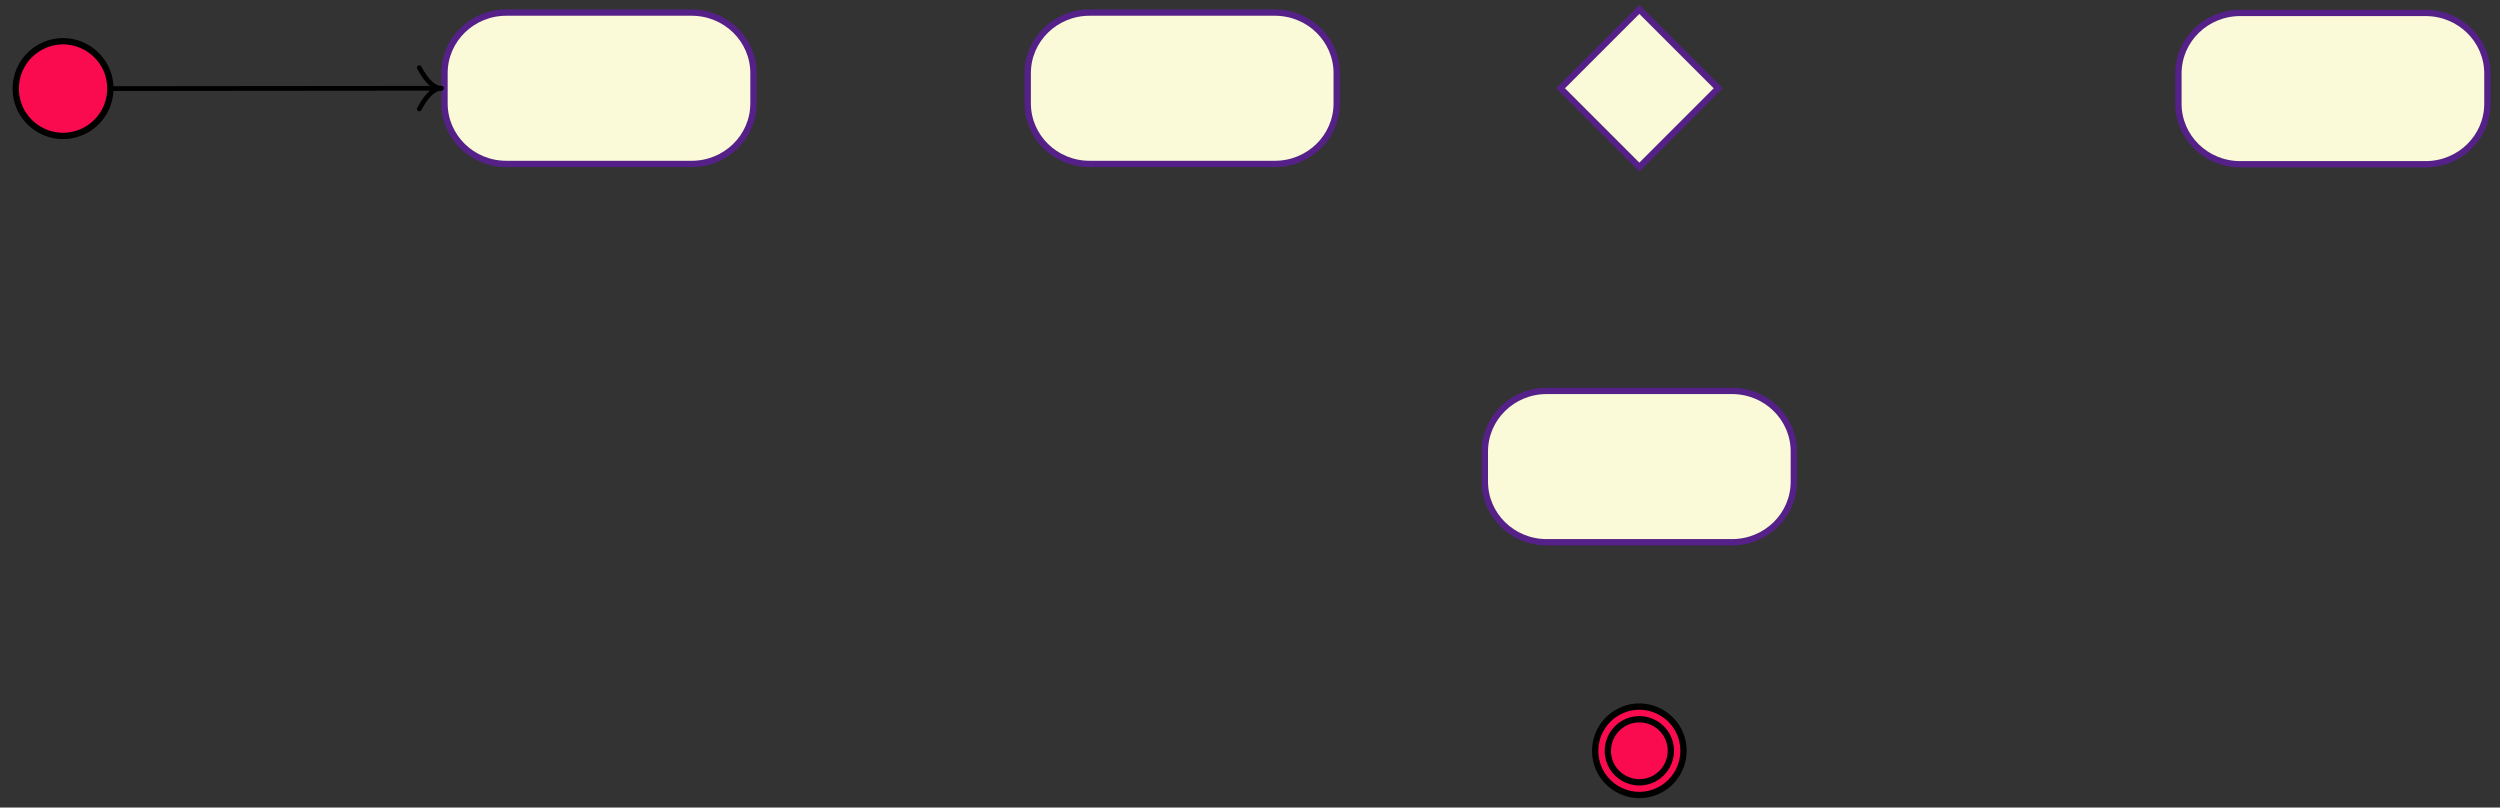
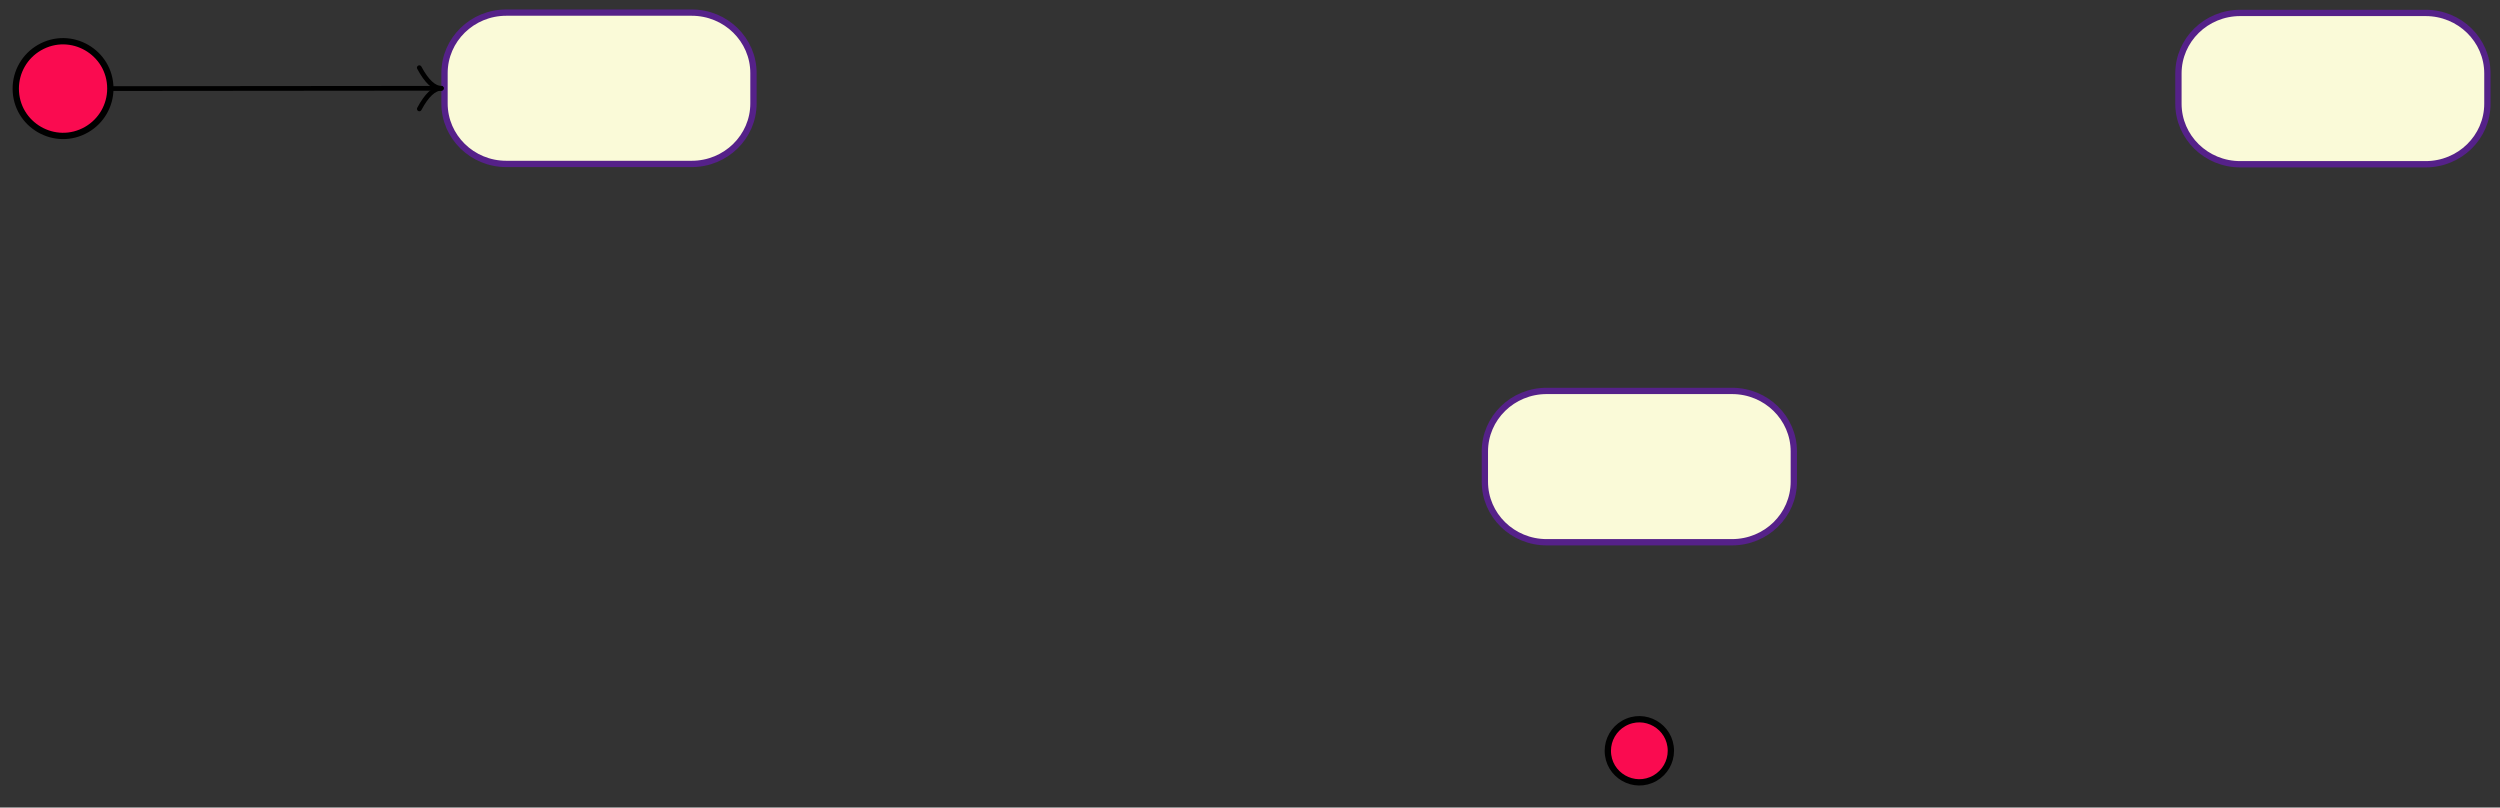
<svg xmlns="http://www.w3.org/2000/svg" version="1.0" viewBox="335 567 793 256.15">
  <rect x="335" y="567" width="793" height="256.15" fill="#333333" stroke="none" />
  <defs>
    <style type="text/css">
        @font-face {
            font-family: 'lt_bold';
            src: url('undefined/assets/fonts/lato/lt-bold-webfont.woff2') format('woff2'),
                url('undefined/assets/fonts/lato/lt-bold-webfont.woff') format('woff');
            font-weight: normal;
            font-style: normal;
        }
        @font-face {
            font-family: 'lt_bold_italic';
            src: url('undefined/assets/fonts/lato/lt-bolditalic-webfont.woff2') format('woff2'),
                url('undefined/assets/fonts/lato/lt-bolditalic-webfont.woff') format('woff');
            font-weight: normal;
            font-style: normal;
        }
        @font-face {
            font-family: 'lt_italic';
            src: url('undefined/assets/fonts/lato/lt-italic-webfont.woff2') format('woff2'),
                url('undefined/assets/fonts/lato/lt-italic-webfont.woff') format('woff');
            font-weight: normal;
            font-style: normal;
        }
        @font-face {
            font-family: 'lt_regular';
            src: url('undefined/assets/fonts/lato/lt-regular-webfont.woff2') format('woff2'),
                url('undefined/assets/fonts/lato/lt-regular-webfont.woff') format('woff');
            font-weight: normal;
            font-style: normal;
        }
        @font-face {
            font-family: 'lt-hairline';
            src: url('undefined/assets/fonts/embed/lt-hairline-webfont.woff2') format('woff2'),
                url('undefined/assets/fonts/embed/lt-hairline-webfont.woff') format('woff');
            font-weight: normal;
            font-style: normal;
        }
        @font-face {
            font-family: 'lt-thinitalic';
            src: url('undefined/assets/fonts/embed/lt-thinitalic-webfont.woff2') format('woff2'),
                url('undefined/assets/fonts/embed/lt-thinitalic-webfont.woff') format('woff');
            font-weight: normal;
            font-style: normal;
        }
        @font-face {
            font-family: 'champagne';
            src: url('undefined/assets/fonts/embed/champagne-webfont.woff2') format('woff2'),
                url('undefined/assets/fonts/embed/champagne-webfont.woff') format('woff');
            font-weight: normal;
            font-style: normal;
        }
        @font-face {
            font-family: 'indie';
            src: url('undefined/assets/fonts/embed/indie-flower-webfont.woff2') format('woff2'),
                url('undefined/assets/fonts/embed/indie-flower-webfont.woff') format('woff');
            font-weight: normal;
            font-style: normal;
        }
        @font-face {
            font-family: 'bebas';
            src: url('undefined/assets/fonts/embed/bebasneue_regular-webfont.woff2') format('woff2'),
                url('undefined/assets/fonts/embed/bebasneue_regular-webfont.woff') format('woff');
            font-weight: normal;
            font-style: normal;
        }
        @font-face {
            font-family: 'bree';
            src: url('undefined/assets/fonts/embed/breeserif-regular-webfont.woff2') format('woff2'),
                url('undefined/assets/fonts/embed/breeserif-regular-webfont.woff') format('woff');
            font-weight: normal;
            font-style: normal;
        }
        @font-face {
            font-family: 'spartan';
            src: url('undefined/assets/fonts/embed/leaguespartan-bold-webfont.woff2') format('woff2'),
                url('undefined/assets/fonts/embed/leaguespartan-bold-webfont.woff') format('woff');
            font-weight: normal;
            font-style: normal;
        }
        @font-face {
            font-family: 'montserrat';
            src: url('undefined/assets/fonts/embed/montserrat-medium-webfont.woff2') format('woff2'),
                url('undefined/assets/fonts/embed/montserrat-medium-webfont.woff') format('woff');
            font-weight: normal;
            font-style: normal;
        }
        @font-face {
            font-family: 'open_sanscondensed';
            src: url('undefined/assets/fonts/embed/opensans-condlight-webfont.woff2') format('woff2'),
                url('undefined/assets/fonts/embed/opensans-condlight-webfont.woff') format('woff');
            font-weight: normal;
            font-style: normal;
        }
        @font-face {
            font-family: 'open_sansitalic';
            src: url('undefined/assets/fonts/embed/opensans-italic-webfont.woff2') format('woff2'),
                url('undefined/assets/fonts/embed/opensans-italic-webfont.woff') format('woff');
            font-weight: normal;
            font-style: normal;
        }
        @font-face {
            font-family: 'playfair';
            src: url('undefined/assets/fonts/embed/playfairdisplay-regular-webfont.woff2') format('woff2'),
                url('undefined/assets/fonts/embed/playfairdisplay-regular-webfont.woff') format('woff');
            font-weight: normal;
            font-style: normal;
        }
        @font-face {
            font-family: 'raleway';
            src: url('undefined/assets/fonts/embed/raleway-regular-webfont.woff2') format('woff2'),
                url('undefined/assets/fonts/embed/raleway-regular-webfont.woff') format('woff');
            font-weight: normal;
            font-style: normal;
        }
        @font-face {
            font-family: 'courier_prime';
            src: url('undefined/assets/fonts/embed/courier_prime-webfont.woff2') format('woff2'),
                url('undefined/assets/fonts/embed/courier_prime-webfont.woff') format('woff');
            font-weight: normal;
            font-style: normal;
        }
        p {
            margin: 0;
        }
        </style>
  </defs>
  <g id="5hyi03asgo">
    <g transform="translate(340 580.1)">
      <path d="M 0,15 C 1.4141003182998758e-15,26.547 12.5,33.764 22.5,27.99 C 27.141,25.311 30,20.359 30,15 C 30,3.453 17.5,-3.764 7.5,2.01 C 2.859,4.689 6.562862416897854e-16,9.641 0,15" fill="rgb(250, 11, 80)" stroke="rgb(0, 0, 0)" stroke-width="2" vector-effect="non-scaling-stroke" />
    </g>
  </g>
  <g id="2ouybnweeb">
    <g transform="translate(475 570)">
      <path d="M 99,29.8 C 99,40.404 90.224,49 79.4,49 L 20.6,49 C 9.775,49 1,40.404 1,29.8 L 1,20.2 C 1,9.596 9.775,1 20.6,1 L 79.4,1 C 90.224,1 99,9.596 99,20.2 L 99,29.8 Z" fill="rgb(250, 250, 216)" stroke="rgb(85, 33, 137)" stroke-width="2" vector-effect="non-scaling-stroke" stroke-dasharray="" />
    </g>
  </g>
  <g id="8cj35ni9gg">
    <g>
      <path d="M 370,595.1 L 475,595" fill="none" stroke="#000000" stroke-width="1.5" stroke-linecap="round" stroke-linejoin="round" />
      <path d="M 468.001,588.473 Q 471.503,595.003 475,595 M 468.013,601.541 Q 471.503,595.003 475,595 M 475,595 Z" fill="none" stroke="#000000" stroke-width="1.5" stroke-linecap="round" stroke-linejoin="round" />
    </g>
  </g>
  <g id="7beeyetpc4">
    <g transform="translate(660 570)">
-       <path d="M 99,29.8 C 99,40.404 90.224,49 79.4,49 L 20.6,49 C 9.775,49 1,40.404 1,29.8 L 1,20.2 C 1,9.596 9.775,1 20.6,1 L 79.4,1 C 90.224,1 99,9.596 99,20.2 L 99,29.8 Z" fill="rgb(250, 250, 216)" stroke="rgb(85, 33, 137)" stroke-width="2" vector-effect="non-scaling-stroke" stroke-dasharray="" />
-     </g>
+       </g>
  </g>
  <g id="1qgfnk8pjq">
    <g transform="translate(830 570)">
-       <path d="M 25,0 L 50,25 L 25,50 L 0,25 Z" fill="rgb(250, 250, 216)" stroke="rgb(85, 33, 137)" stroke-width="2" vector-effect="non-scaling-stroke" stroke-dasharray="" />
-     </g>
+       </g>
  </g>
  <g id="22l3n764bx">
    <g transform="translate(1025 570.1)">
      <path d="M 99,29.8 C 99,40.404 90.224,49 79.4,49 L 20.6,49 C 9.775,49 1,40.404 1,29.8 L 1,20.2 C 1,9.596 9.775,1 20.6,1 L 79.4,1 C 90.224,1 99,9.596 99,20.2 L 99,29.8 Z" fill="rgb(250, 250, 216)" stroke="rgb(85, 33, 137)" stroke-width="2" vector-effect="non-scaling-stroke" stroke-dasharray="" />
    </g>
  </g>
  <g id="2yxgbjyh8d">
    <g transform="translate(805 690)">
      <path d="M 99,29.8 C 99,40.404 90.224,49 79.4,49 L 20.6,49 C 9.775,49 1,40.404 1,29.8 L 1,20.2 C 1,9.596 9.775,1 20.6,1 L 79.4,1 C 90.224,1 99,9.596 99,20.2 L 99,29.8 Z" fill="rgb(250, 250, 216)" stroke="rgb(85, 33, 137)" stroke-width="2" vector-effect="non-scaling-stroke" stroke-dasharray="" />
    </g>
  </g>
  <g id="1czdgxeri9">
    <g />
  </g>
  <g id="1mus0ucfr7">
    <g transform="translate(840 790.15)">
-       <path d="M 1,15 C 1,25.777 12.667,32.513 22,27.124 C 26.332,24.623 29,20.002 29,15 C 29,4.223 17.333,-2.513 8,2.876 C 3.668,5.377 1,9.998 1,15" fill="rgb(250, 11, 80)" stroke="rgb(0, 0, 0)" stroke-width="2" vector-effect="non-scaling-stroke" />
      <path d="M 5,15 C 5,22.698 13.333,27.509 20,23.66 C 23.094,21.874 25,18.573 25,15 C 25,7.302 16.667,2.491 10,6.34 C 6.906,8.126 5,11.427 5,15" fill="rgb(250, 11, 80)" stroke="rgb(0, 0, 0)" stroke-width="2" vector-effect="non-scaling-stroke" />
    </g>
  </g>
</svg>